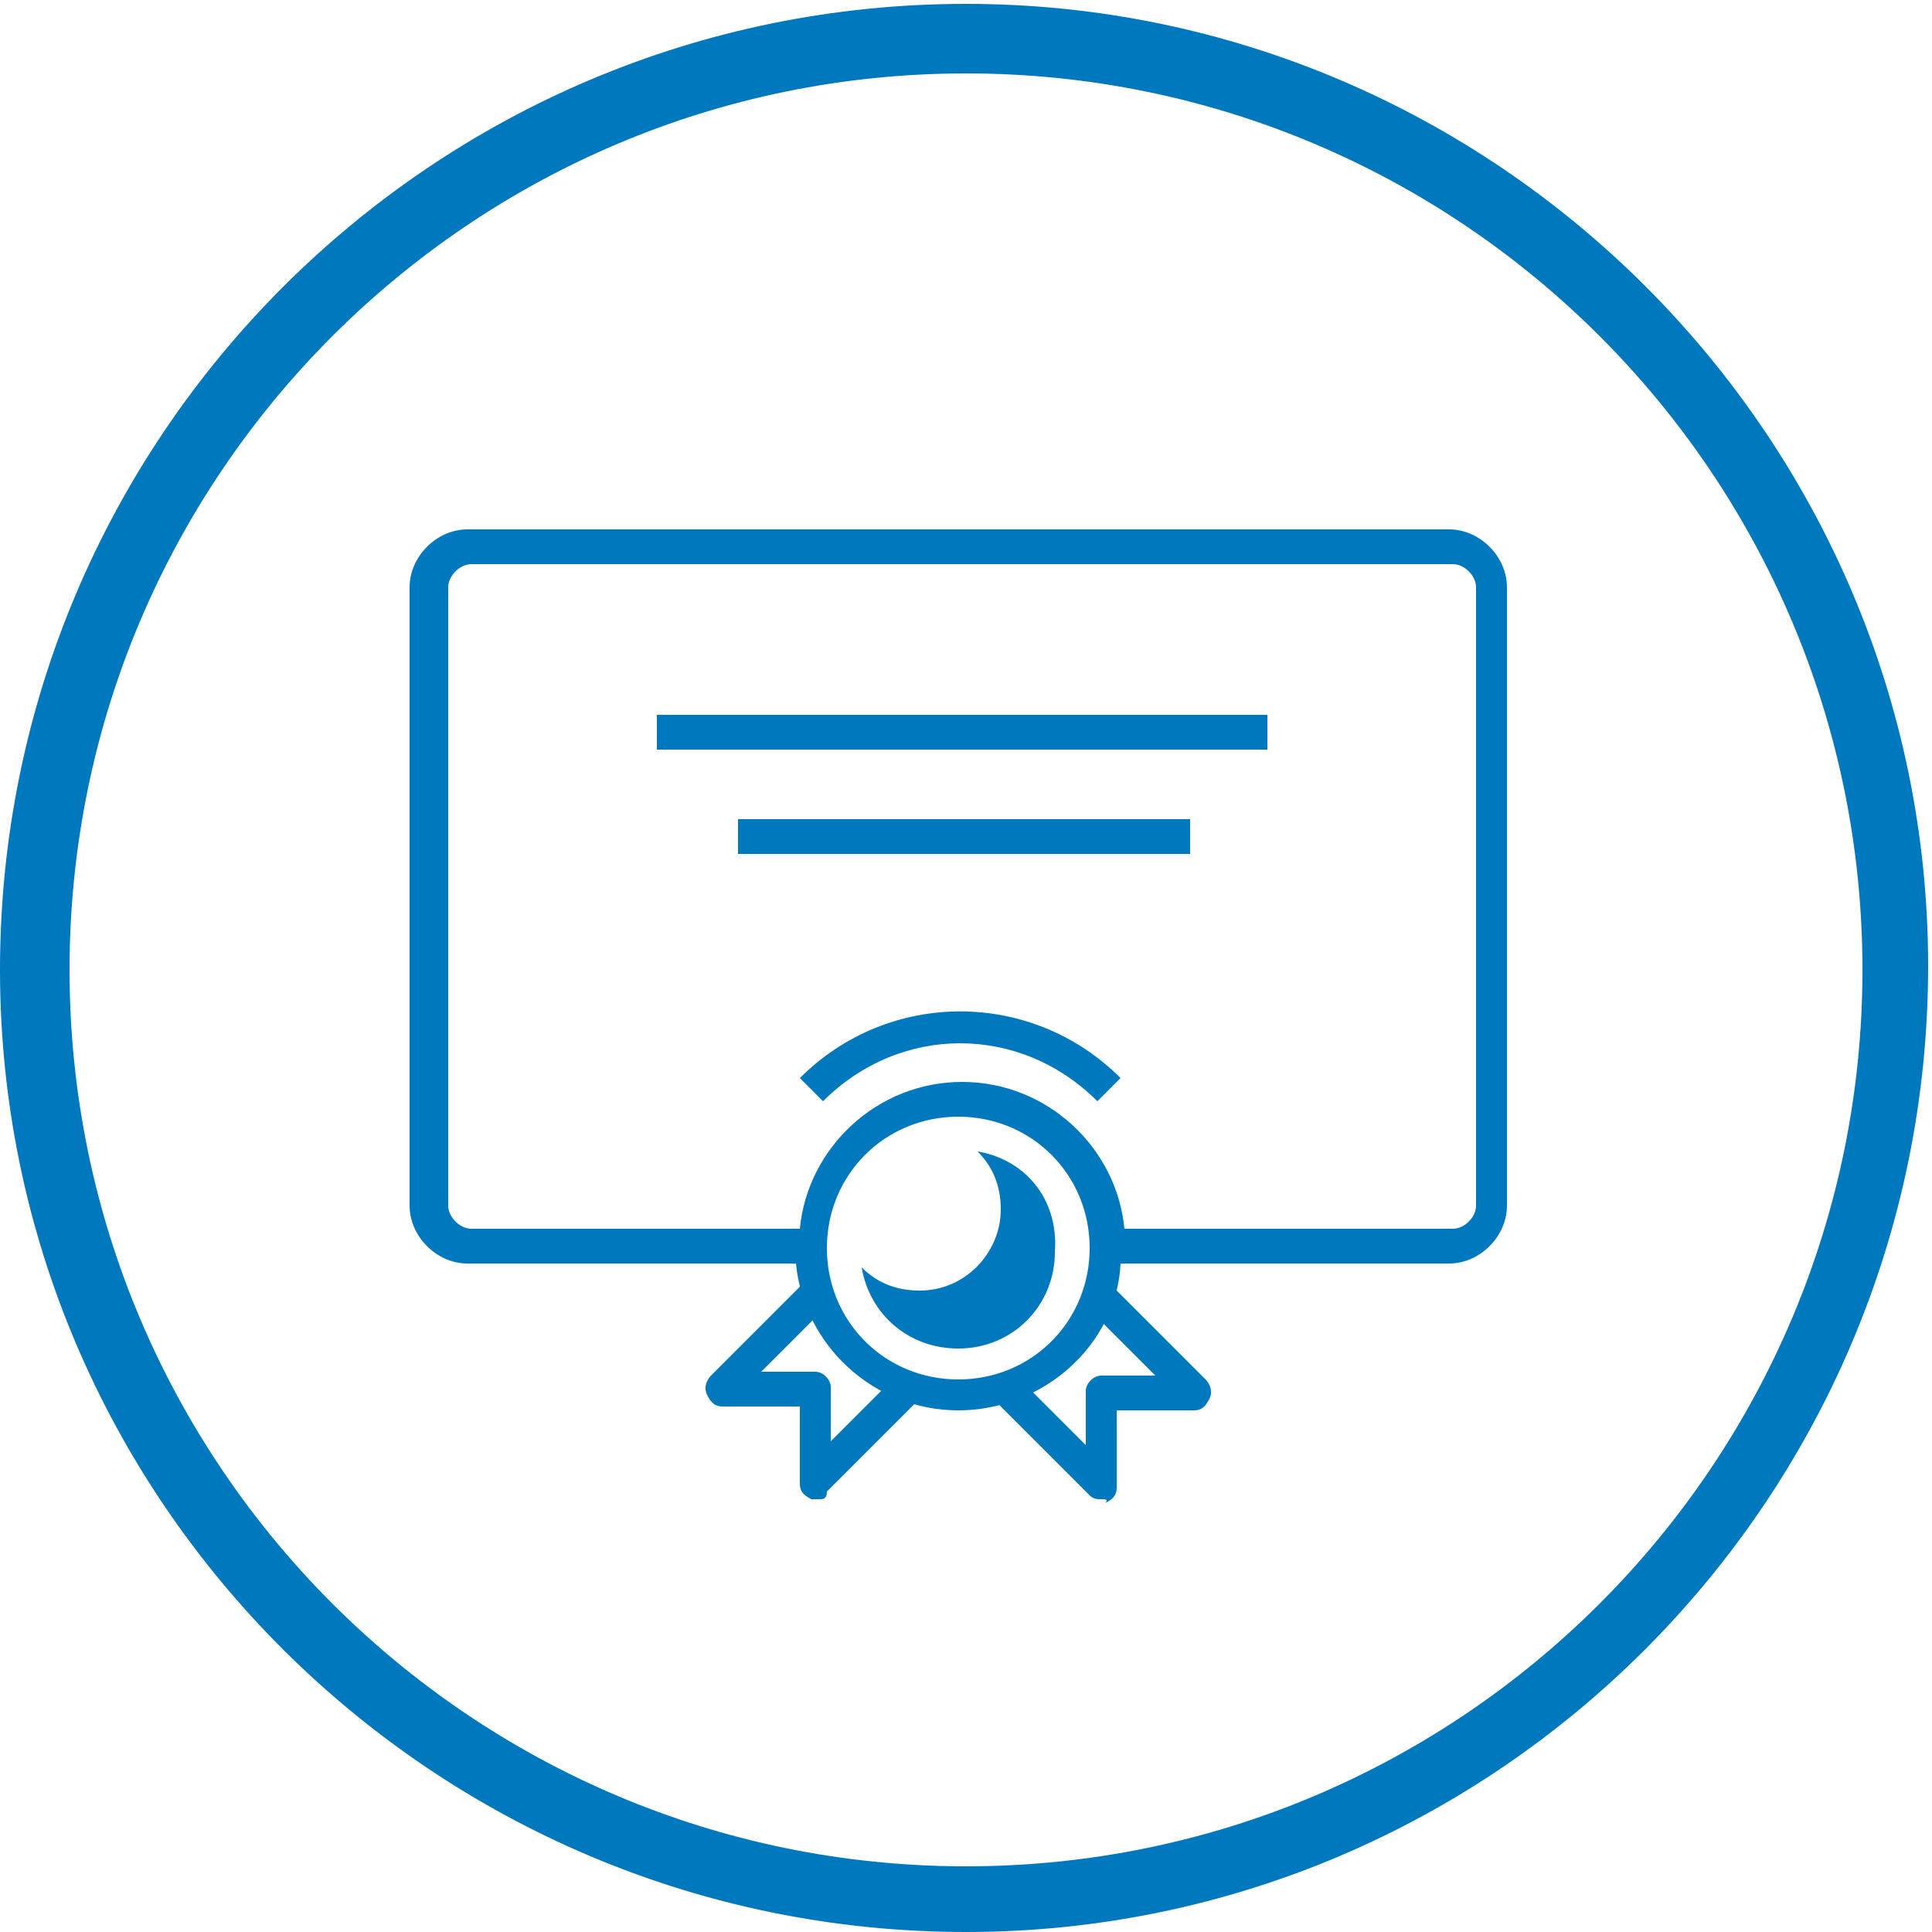
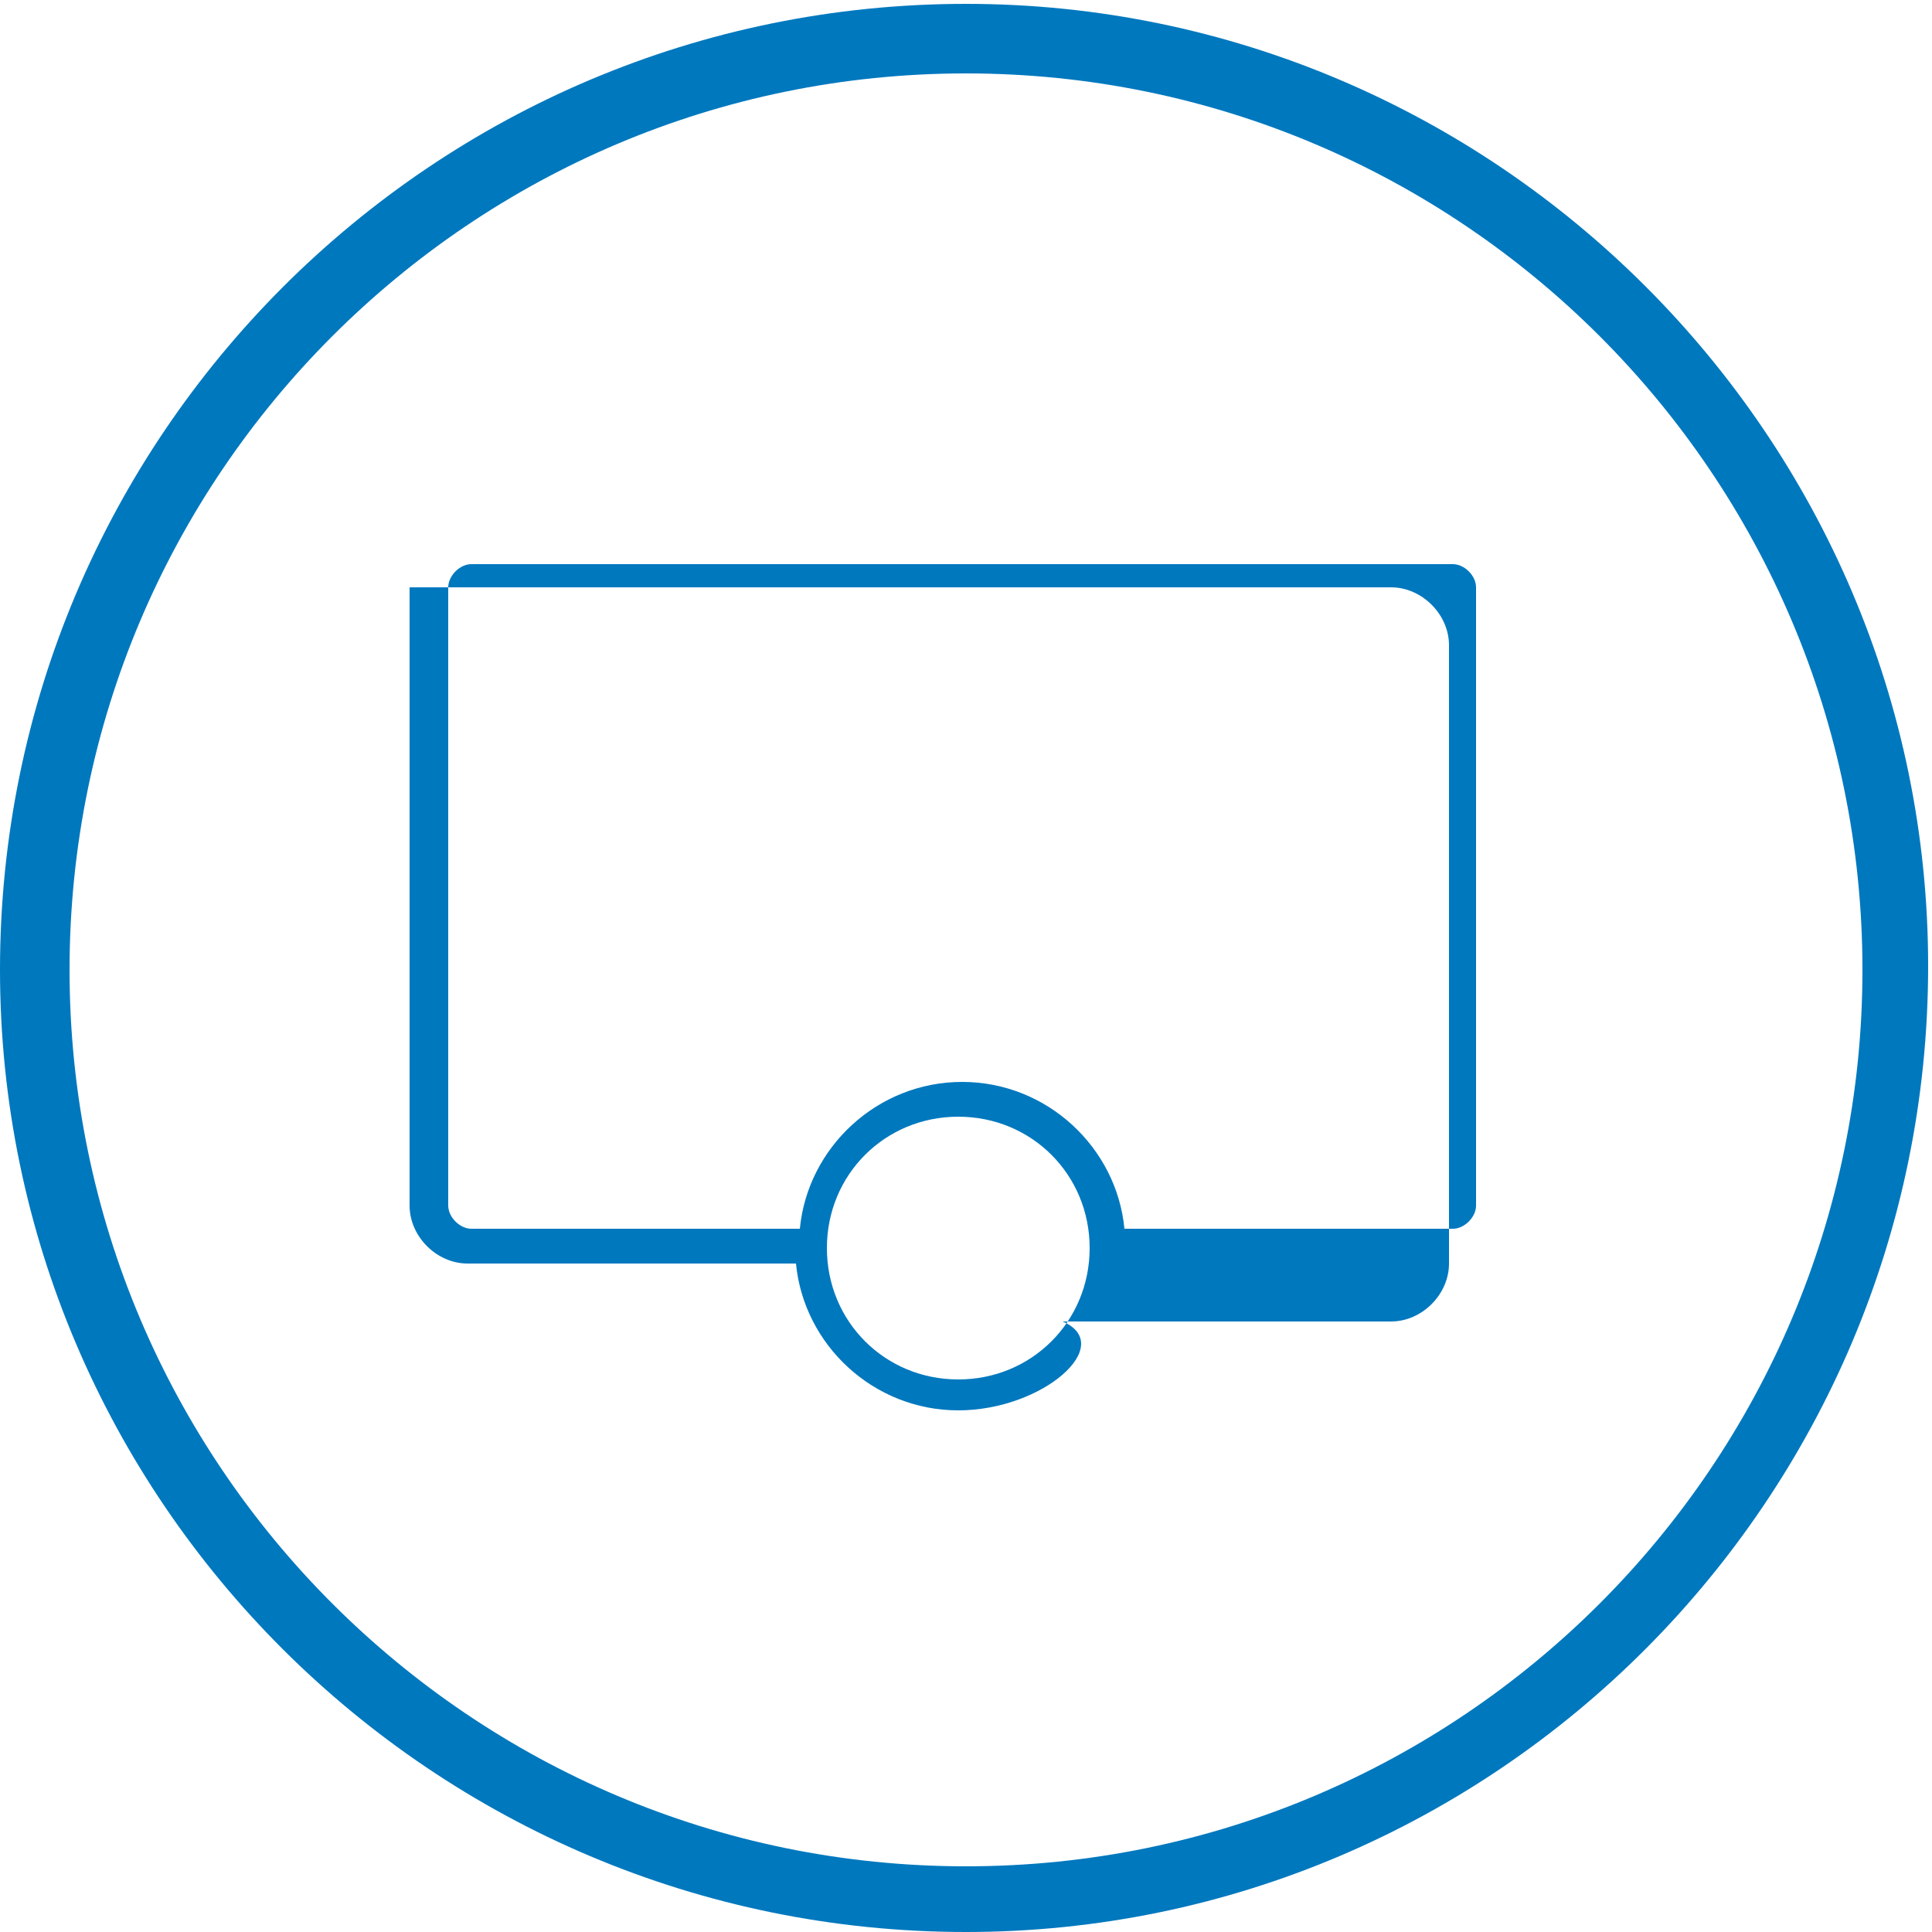
<svg xmlns="http://www.w3.org/2000/svg" version="1.1" id="Layer_1" x="0px" y="0px" viewBox="0 0 50 50" style="enable-background:new 0 0 50 50;" xml:space="preserve">
  <style type="text/css">
	.st0{fill:#0078BE;}
</style>
  <g>
    <g>
      <path class="st0" d="M25,50C11.2,50,0,38.8,0,25.1C0,11.3,11.2,0.1,25,0.1c13.7,0,24.9,11.2,24.9,24.9C49.9,38.8,38.7,50,25,50z     M25,1.9C12.2,1.9,1.8,12.3,1.8,25.1S12.2,48.3,25,48.3c12.8,0,23.2-10.4,23.2-23.2S37.8,1.9,25,1.9z" />
    </g>
    <g>
-       <path class="st0" d="M24.8,36.5c-2.2,0-4-1.7-4.2-3.8h-8.5c-0.8,0-1.5-0.7-1.5-1.5v-16c0-0.8,0.7-1.5,1.5-1.5h25.4    c0.8,0,1.5,0.7,1.5,1.5v16c0,0.8-0.7,1.5-1.5,1.5h-8.5C28.9,34.8,27,36.5,24.8,36.5z M24.8,28.9c-1.9,0-3.4,1.5-3.4,3.4    c0,1.9,1.5,3.4,3.4,3.4c1.9,0,3.4-1.5,3.4-3.4C28.2,30.4,26.7,28.9,24.8,28.9z M29.1,31.8h8.5c0.3,0,0.6-0.3,0.6-0.6v-16    c0-0.3-0.3-0.6-0.6-0.6H12.2c-0.3,0-0.6,0.3-0.6,0.6v16c0,0.3,0.3,0.6,0.6,0.6h8.5c0.2-2.1,2-3.8,4.2-3.8S28.9,29.7,29.1,31.8z" />
+       <path class="st0" d="M24.8,36.5c-2.2,0-4-1.7-4.2-3.8h-8.5c-0.8,0-1.5-0.7-1.5-1.5v-16h25.4    c0.8,0,1.5,0.7,1.5,1.5v16c0,0.8-0.7,1.5-1.5,1.5h-8.5C28.9,34.8,27,36.5,24.8,36.5z M24.8,28.9c-1.9,0-3.4,1.5-3.4,3.4    c0,1.9,1.5,3.4,3.4,3.4c1.9,0,3.4-1.5,3.4-3.4C28.2,30.4,26.7,28.9,24.8,28.9z M29.1,31.8h8.5c0.3,0,0.6-0.3,0.6-0.6v-16    c0-0.3-0.3-0.6-0.6-0.6H12.2c-0.3,0-0.6,0.3-0.6,0.6v16c0,0.3,0.3,0.6,0.6,0.6h8.5c0.2-2.1,2-3.8,4.2-3.8S28.9,29.7,29.1,31.8z" />
    </g>
    <g>
-       <path class="st0" d="M25.3,29.8c0.4,0.4,0.6,0.9,0.6,1.5c0,1.1-0.9,2.1-2.1,2.1c-0.6,0-1.1-0.2-1.5-0.6c0.2,1.2,1.2,2.1,2.5,2.1    c1.4,0,2.5-1.1,2.5-2.5C27.4,31,26.5,30,25.3,29.8" />
-     </g>
+       </g>
    <g>
-       <path class="st0" d="M28.5,38.8c-0.1,0-0.2,0-0.3-0.1l-2.4-2.4l0.6-0.6l1.7,1.7v-1.4c0-0.2,0.2-0.4,0.4-0.4h1.4l-1.7-1.7l0.6-0.6    l2.4,2.4c0.1,0.1,0.2,0.3,0.1,0.5c-0.1,0.2-0.2,0.3-0.4,0.3h-2v2c0,0.2-0.1,0.3-0.3,0.4C28.7,38.8,28.6,38.8,28.5,38.8z     M21.2,38.8c-0.1,0-0.1,0-0.2,0c-0.2-0.1-0.3-0.2-0.3-0.4v-2h-2c-0.2,0-0.3-0.1-0.4-0.3c-0.1-0.2,0-0.4,0.1-0.5l2.4-2.4l0.6,0.6    l-1.7,1.7h1.4c0.2,0,0.4,0.2,0.4,0.4v1.4l1.7-1.7l0.6,0.6l-2.4,2.4C21.4,38.8,21.3,38.8,21.2,38.8z M21.3,28.5l-0.6-0.6    c2.3-2.3,6-2.3,8.3,0l-0.6,0.6C26.4,26.5,23.3,26.5,21.3,28.5z M30.8,22.1H19.1v-0.9h11.7V22.1z M32.8,19.4H17v-0.9h15.8V19.4z" />
-     </g>
+       </g>
  </g>
</svg>